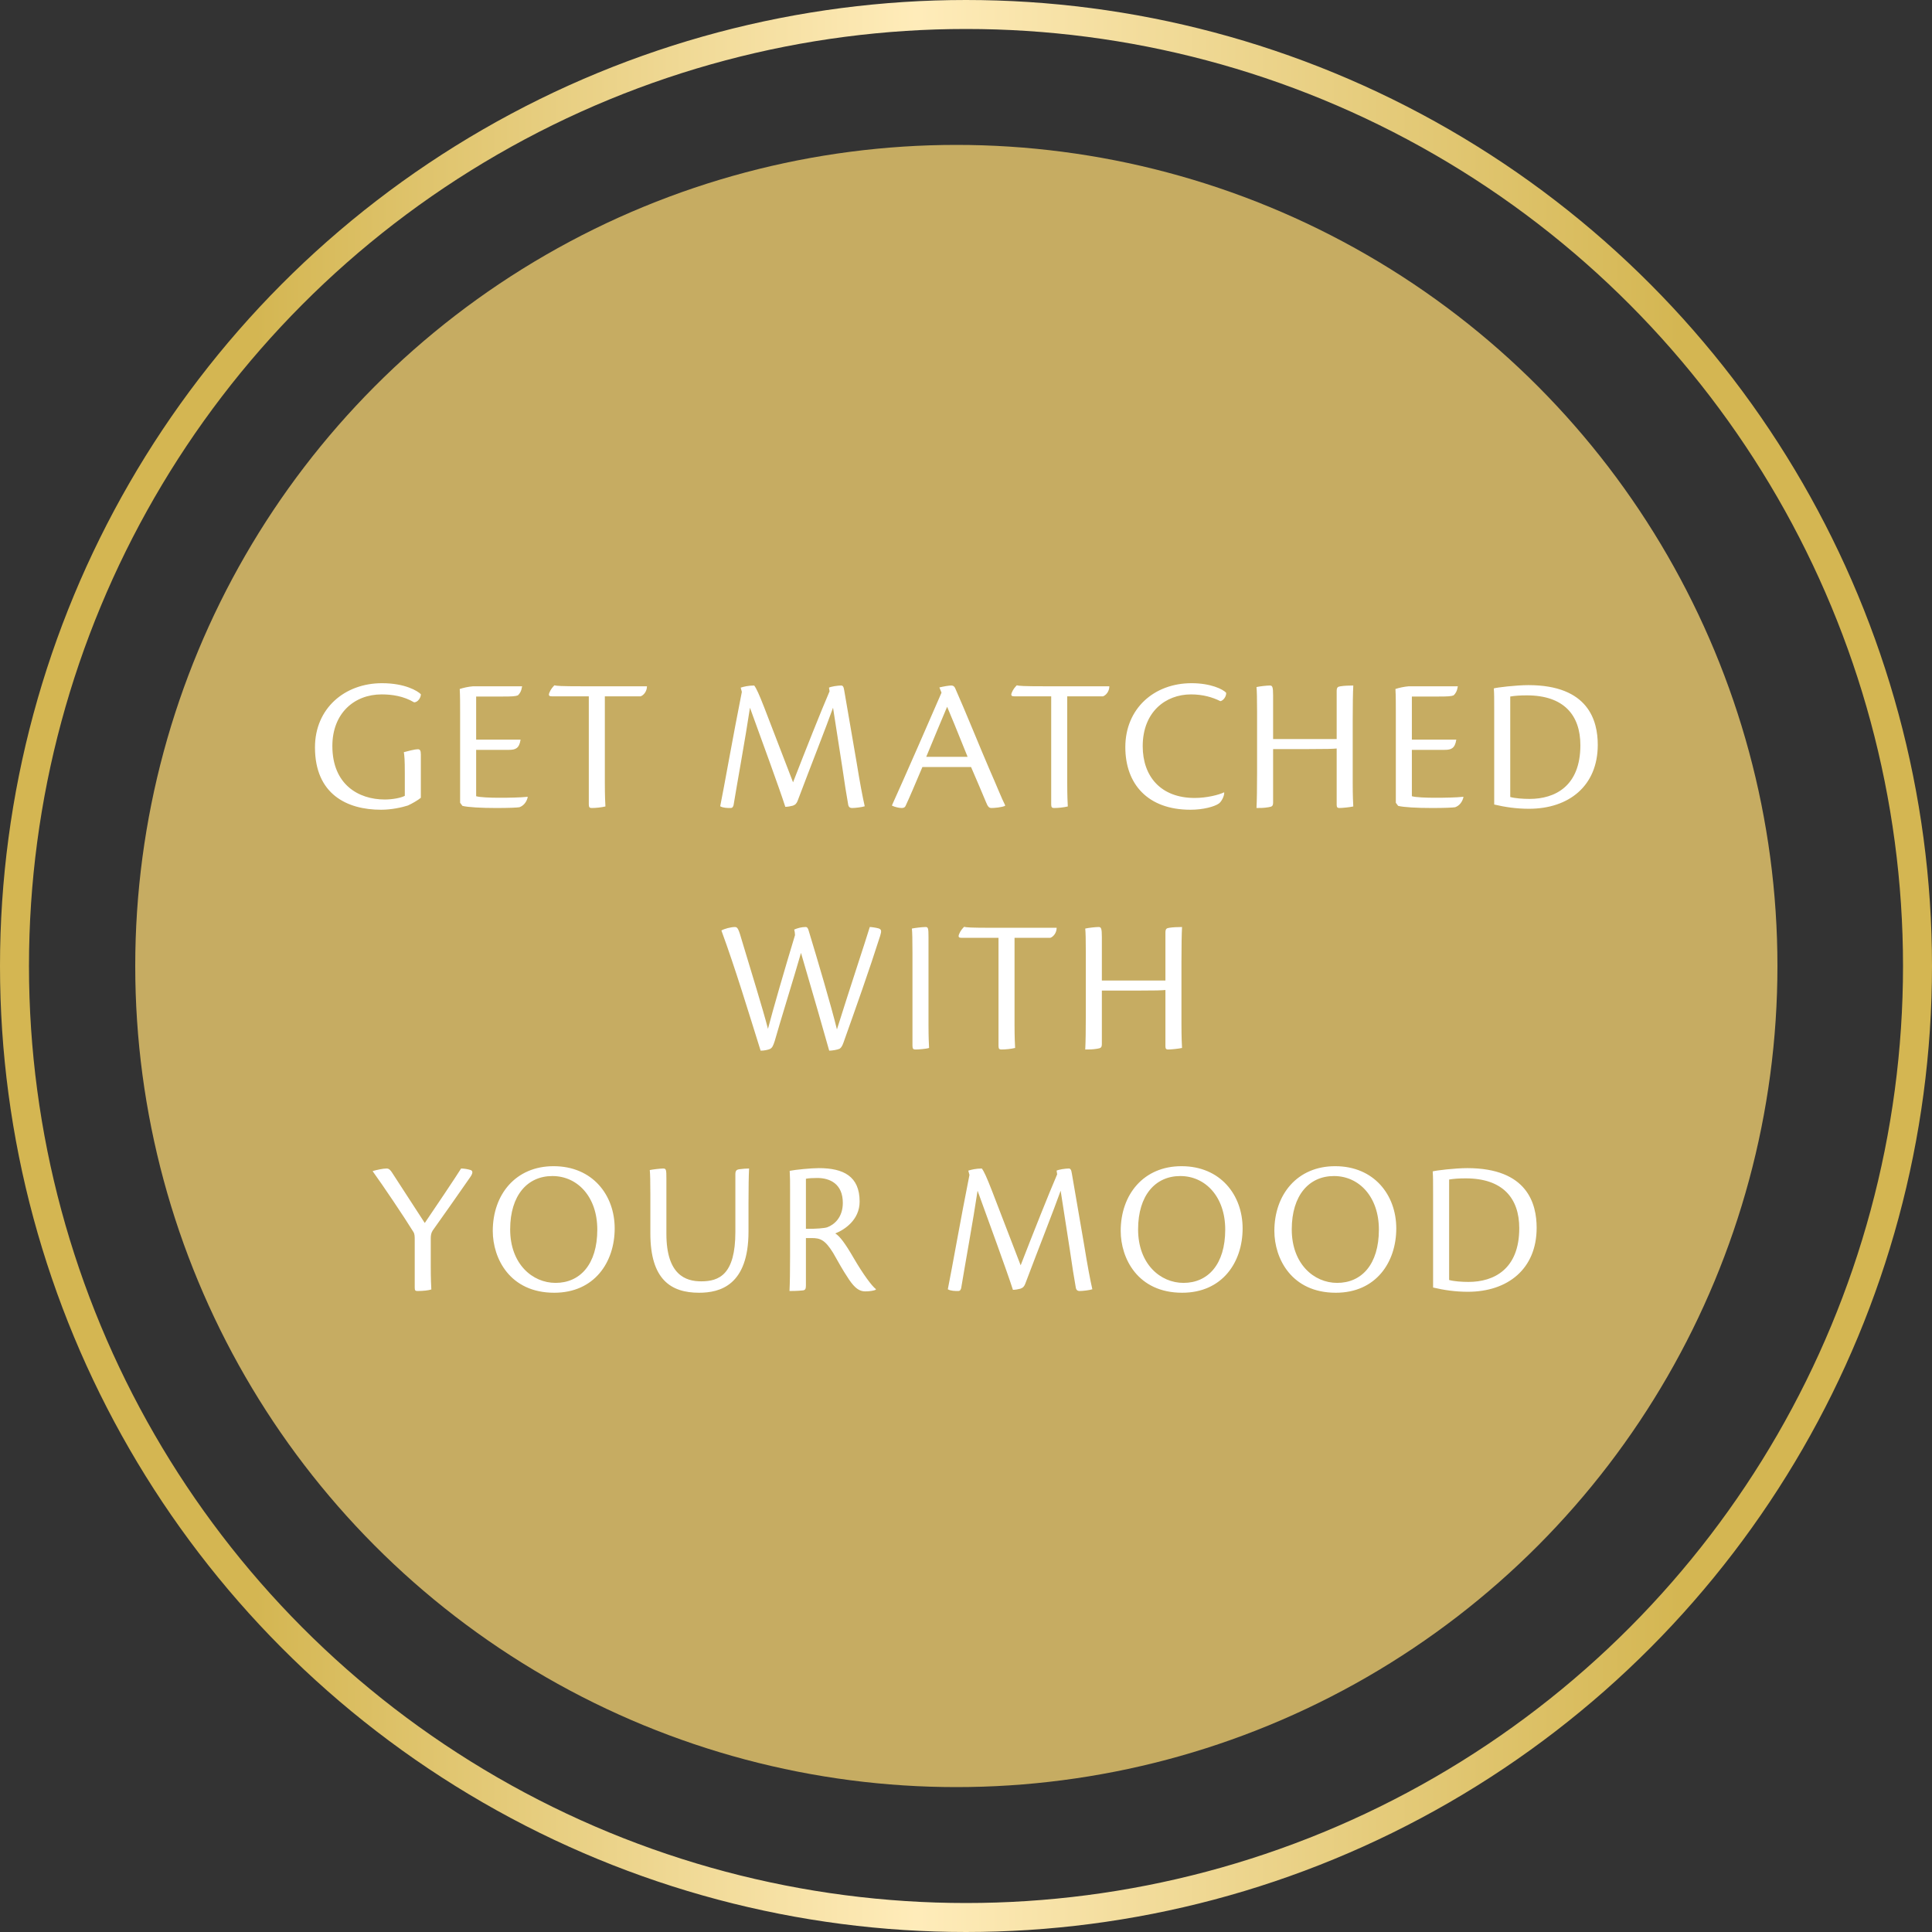
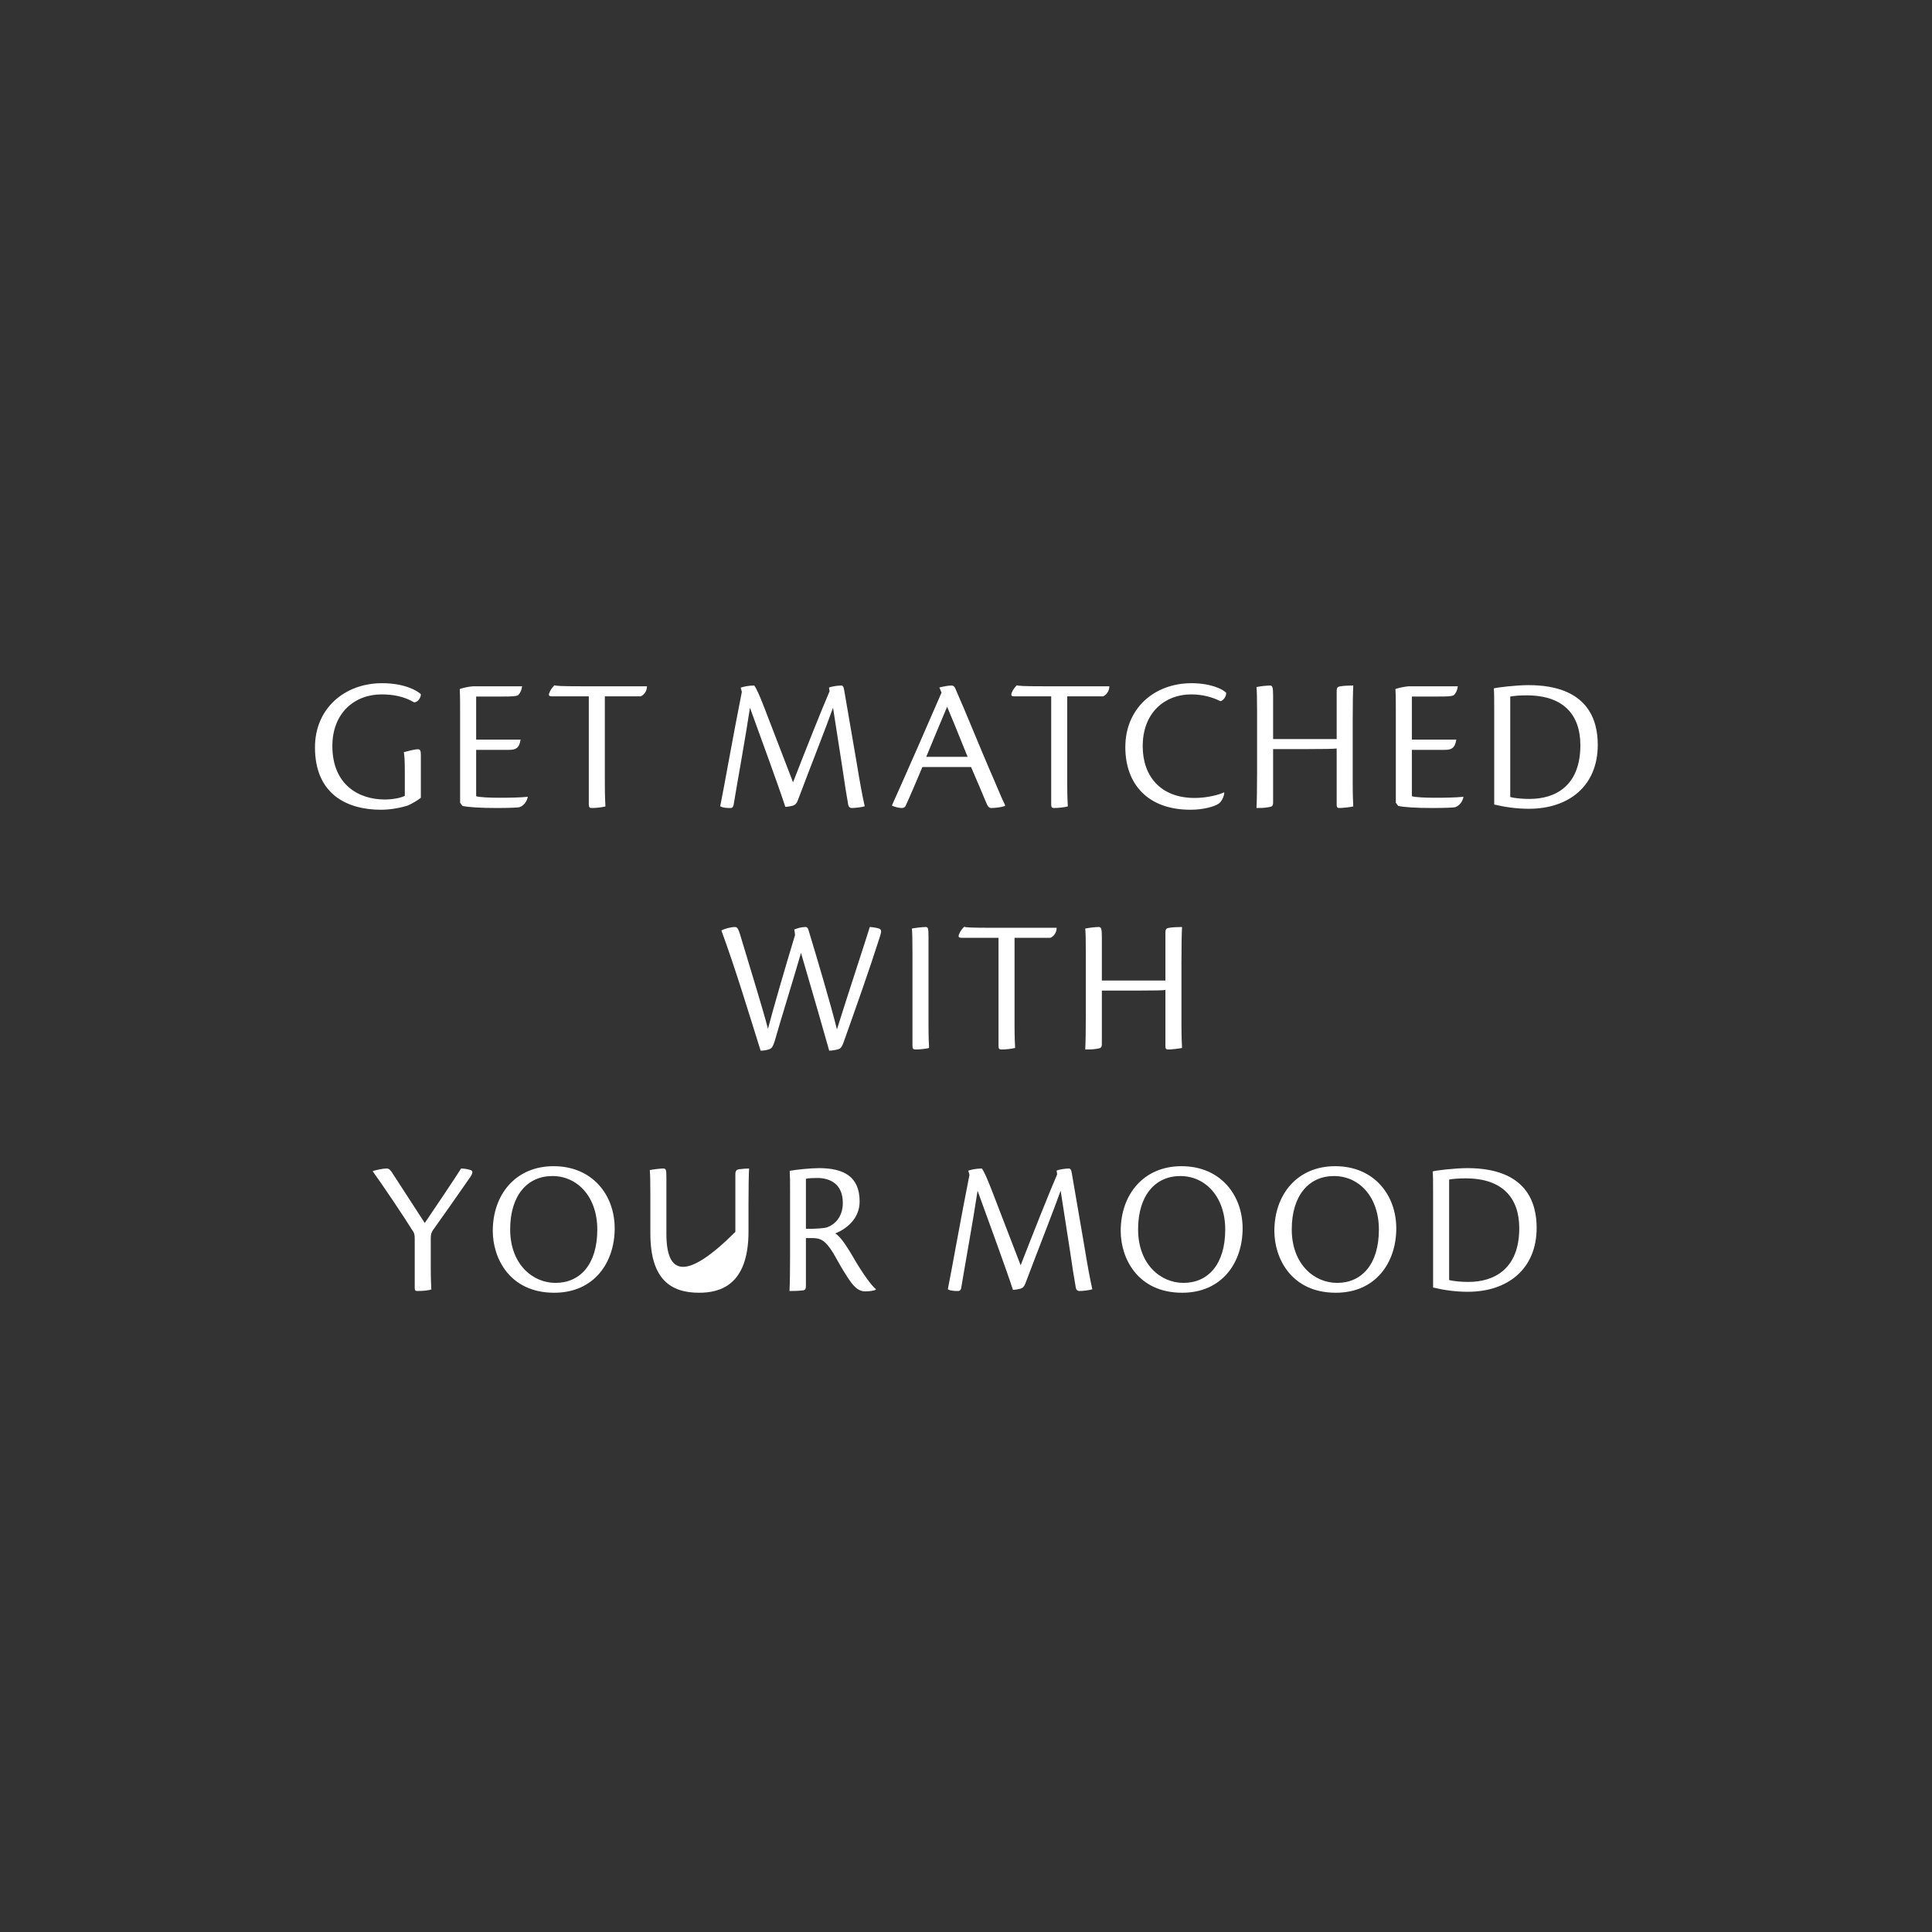
<svg xmlns="http://www.w3.org/2000/svg" width="200" height="200" viewBox="0 0 200 200" fill="none">
  <rect x="0" y="0" width="200" height="200" fill="#333333" stroke="none" />
-   <circle cx="100" cy="100" r="98.5" stroke="url(#paint0_linear_665_1880)" stroke-width="3" />
-   <circle cx="99" cy="100" r="85" fill="#C6AC62" />
-   <path d="M41.906 82.384C41.486 82.604 40.626 82.764 39.826 82.764C37.126 82.764 34.406 81.224 34.406 77.224C34.406 73.864 36.646 71.884 39.506 71.884C40.606 71.884 41.786 72.064 42.866 72.704C43.286 72.704 43.586 72.164 43.566 71.864C43.226 71.524 41.926 70.724 39.546 70.724C35.666 70.724 32.606 73.344 32.606 77.364C32.606 82.224 35.926 83.824 39.446 83.824C40.526 83.824 41.606 83.584 42.226 83.384C42.666 83.184 43.286 82.824 43.566 82.584V78.104C43.566 77.684 43.466 77.564 43.266 77.564C42.886 77.564 42.206 77.764 41.806 77.864C41.866 78.264 41.906 78.604 41.906 80.064V82.384ZM47.631 83.104L47.871 83.424C48.431 83.564 49.791 83.644 51.371 83.644C52.751 83.644 53.511 83.604 53.771 83.564C54.211 83.404 54.511 83.024 54.631 82.524L54.611 82.484C53.871 82.564 52.631 82.584 51.731 82.584C50.771 82.584 49.691 82.544 49.291 82.424V77.624H52.691C53.351 77.624 53.751 77.484 53.891 76.564H49.291V72.104H52.091C52.951 72.104 53.371 72.084 53.611 71.984C53.811 71.804 53.971 71.544 54.051 71.044C52.631 71.044 50.391 71.044 48.971 71.044C48.471 71.084 47.951 71.204 47.591 71.324C47.631 72.064 47.631 72.884 47.631 73.824V83.104ZM60.953 83.284C60.953 83.584 61.053 83.644 61.253 83.644C61.693 83.644 62.253 83.584 62.673 83.484C62.653 83.084 62.613 82.424 62.613 81.044V72.084H66.313C66.613 71.984 66.973 71.584 66.973 71.044H60.353C58.033 71.044 57.613 71.004 57.393 70.944C57.233 71.104 57.013 71.344 56.873 71.704C56.753 72.004 56.853 72.084 57.133 72.084H60.953V83.284ZM85.876 71.564C84.996 73.604 83.416 77.584 82.096 80.984L79.116 73.244C78.576 71.864 78.316 71.284 78.076 70.964C77.476 70.964 76.976 71.084 76.676 71.184L76.796 71.624C75.896 76.124 74.956 81.504 74.556 83.464C74.856 83.644 75.316 83.644 75.616 83.644C75.776 83.644 75.856 83.604 75.936 83.364C76.256 81.384 77.196 76.224 77.636 73.264C78.736 76.304 80.676 81.584 81.296 83.524C81.516 83.524 81.856 83.464 82.076 83.404C82.356 83.304 82.476 83.144 82.576 82.884C83.956 79.224 85.516 75.284 86.236 73.264L87.196 79.444C87.456 81.224 87.596 82.124 87.796 83.244C87.836 83.544 87.976 83.644 88.216 83.644C88.516 83.644 89.236 83.564 89.516 83.464C89.296 82.504 89.016 81.024 88.676 78.924L87.396 71.484C87.336 71.064 87.236 70.964 87.076 70.964C86.756 70.964 86.036 71.064 85.816 71.184L85.876 71.564ZM100.525 79.404C101.265 81.104 101.625 81.984 102.065 83.024C102.265 83.524 102.385 83.644 102.645 83.644C102.925 83.644 103.665 83.584 104.045 83.424V83.344C103.685 82.644 103.205 81.404 102.385 79.544C101.585 77.704 99.846 73.404 98.906 71.304C98.826 71.104 98.725 70.964 98.466 70.964C98.225 70.964 97.645 71.064 97.246 71.164L97.466 71.704C96.826 73.204 93.466 80.884 92.346 83.344V83.404C92.645 83.544 93.066 83.644 93.346 83.644C93.566 83.644 93.686 83.564 93.746 83.424C94.085 82.704 94.746 81.164 95.486 79.404H100.525ZM95.885 78.344C96.706 76.364 97.365 74.764 98.046 73.164C98.305 73.764 99.046 75.544 100.165 78.344H95.885ZM108.819 83.284C108.819 83.584 108.919 83.644 109.119 83.644C109.559 83.644 110.119 83.584 110.539 83.484C110.519 83.084 110.479 82.424 110.479 81.044V72.084H114.179C114.479 71.984 114.839 71.584 114.839 71.044H108.219C105.899 71.044 105.479 71.004 105.259 70.944C105.099 71.104 104.879 71.344 104.739 71.704C104.619 72.004 104.719 72.084 104.999 72.084H108.819V83.284ZM126.713 82.024C126.173 82.284 124.933 82.604 123.673 82.604C120.153 82.604 118.293 80.364 118.293 77.244C118.293 73.704 120.653 71.884 123.293 71.884C124.533 71.884 125.533 72.184 126.333 72.584C126.653 72.524 126.953 72.084 126.933 71.724C126.613 71.344 125.313 70.724 123.353 70.724C119.453 70.724 116.493 73.364 116.493 77.344C116.493 81.164 118.813 83.824 123.233 83.824C124.553 83.824 125.713 83.504 126.173 83.184C126.473 82.964 126.733 82.404 126.733 82.064L126.713 82.024ZM131.792 76.504V72.004C131.792 71.084 131.712 70.964 131.452 70.964C131.152 70.964 130.412 71.044 130.072 71.124C130.112 71.504 130.132 72.324 130.132 73.664V79.984C130.132 81.664 130.112 82.844 130.072 83.644C130.532 83.644 130.812 83.644 131.312 83.564C131.692 83.504 131.792 83.444 131.792 83.044V77.544H135.512C137.332 77.544 137.972 77.524 138.372 77.484V83.324C138.372 83.584 138.472 83.644 138.652 83.644C138.952 83.644 139.752 83.564 140.092 83.484C140.072 83.084 140.032 82.424 140.032 81.024V74.564C140.032 72.904 140.052 71.724 140.092 70.964C139.712 70.964 139.112 70.984 138.772 71.044C138.472 71.084 138.372 71.164 138.372 71.564V76.504H131.792ZM144.496 83.104L144.736 83.424C145.296 83.564 146.656 83.644 148.236 83.644C149.616 83.644 150.376 83.604 150.636 83.564C151.076 83.404 151.376 83.024 151.496 82.524L151.476 82.484C150.736 82.564 149.496 82.584 148.596 82.584C147.636 82.584 146.556 82.544 146.156 82.424V77.624H149.556C150.216 77.624 150.616 77.484 150.756 76.564H146.156V72.104H148.956C149.816 72.104 150.236 72.084 150.476 71.984C150.676 71.804 150.836 71.544 150.916 71.044C149.496 71.044 147.256 71.044 145.836 71.044C145.336 71.084 144.816 71.204 144.456 71.324C144.496 72.064 144.496 72.884 144.496 73.824V83.104ZM154.68 83.284C155.78 83.544 156.96 83.724 158.28 83.724C162.4 83.724 165.4 81.364 165.4 77.104C165.4 74.604 164.44 70.924 158.22 70.924C156.96 70.924 154.94 71.164 154.64 71.264C154.68 71.844 154.68 72.244 154.68 73.604V83.284ZM156.34 72.104C156.8 72.024 157.34 71.984 158.06 71.984C161.88 71.984 163.6 74.024 163.6 77.144C163.6 81.384 160.98 82.704 158.34 82.704C157.68 82.704 156.82 82.644 156.34 82.504V72.104ZM83.379 95.964C82.959 95.964 82.559 96.084 82.219 96.224C82.259 96.364 82.299 96.644 82.299 96.804C81.179 100.504 80.039 104.444 79.499 106.504C78.999 104.544 77.699 100.364 76.819 97.424C76.459 96.164 76.359 95.964 76.079 95.964C75.659 95.964 74.979 96.144 74.679 96.324C76.139 100.304 77.439 104.624 78.739 108.764C79.099 108.764 79.499 108.684 79.719 108.584C79.939 108.464 80.039 108.264 80.199 107.764C80.679 106.044 82.299 100.824 82.919 98.644C84.139 102.824 85.359 107.024 85.839 108.764C86.159 108.764 86.719 108.664 86.919 108.564C87.059 108.464 87.179 108.324 87.319 107.924C88.619 104.264 89.939 100.564 91.119 96.864C91.279 96.344 91.239 96.204 90.939 96.104C90.639 96.024 90.219 95.964 90.039 95.964C89.599 97.424 87.979 102.284 86.639 106.564C86.059 104.184 84.619 99.324 83.739 96.424C83.659 96.124 83.579 95.964 83.399 95.964H83.379ZM94.458 108.264C94.458 108.584 94.558 108.644 94.778 108.644C95.078 108.644 95.878 108.584 96.178 108.484C96.158 108.084 96.118 107.424 96.118 106.044V96.984C96.118 96.104 96.078 95.964 95.818 95.964C95.478 95.964 94.658 96.064 94.398 96.124C94.438 96.484 94.458 97.304 94.458 98.644V108.264ZM103.365 108.284C103.365 108.584 103.465 108.644 103.665 108.644C104.105 108.644 104.665 108.584 105.085 108.484C105.065 108.084 105.025 107.424 105.025 106.044V97.084H108.725C109.025 96.984 109.385 96.584 109.385 96.044H102.765C100.445 96.044 100.025 96.004 99.805 95.944C99.645 96.104 99.425 96.344 99.285 96.704C99.165 97.004 99.265 97.084 99.545 97.084H103.365V108.284ZM114.064 101.504V97.004C114.064 96.084 113.984 95.964 113.724 95.964C113.424 95.964 112.684 96.044 112.344 96.124C112.384 96.504 112.404 97.324 112.404 98.664V104.984C112.404 106.664 112.384 107.844 112.344 108.644C112.804 108.644 113.084 108.644 113.584 108.564C113.964 108.504 114.064 108.444 114.064 108.044V102.544H117.784C119.604 102.544 120.244 102.524 120.644 102.484V108.324C120.644 108.584 120.744 108.644 120.924 108.644C121.224 108.644 122.024 108.564 122.364 108.484C122.344 108.084 122.304 107.424 122.304 106.024V99.564C122.304 97.904 122.324 96.724 122.364 95.964C121.984 95.964 121.384 95.984 121.044 96.044C120.744 96.084 120.644 96.164 120.644 96.564V101.504H114.064ZM42.932 133.284C42.932 133.584 42.992 133.644 43.212 133.644C43.812 133.644 44.352 133.584 44.652 133.484C44.632 133.084 44.592 132.444 44.592 131.084V128.184C44.592 127.904 44.632 127.624 44.792 127.384C45.092 126.984 48.152 122.624 48.672 121.864C48.952 121.464 48.972 121.224 48.732 121.124C48.472 121.044 48.092 120.964 47.732 120.964C47.332 121.624 44.672 125.584 43.972 126.604C42.952 125.044 41.512 122.824 40.792 121.704C40.392 121.044 40.252 120.964 40.012 120.964C39.632 120.964 39.012 121.104 38.592 121.224V121.264C39.592 122.644 41.792 125.904 42.792 127.524C42.932 127.744 42.932 128.004 42.932 128.384V133.284ZM57.292 120.724C53.392 120.724 51.012 123.644 51.012 127.424C51.012 130.264 52.772 133.824 57.372 133.824C61.532 133.824 63.632 130.664 63.632 127.164C63.632 123.704 61.332 120.724 57.312 120.724H57.292ZM57.192 121.744C59.772 121.744 61.832 123.884 61.832 127.284C61.832 130.904 60.032 132.804 57.512 132.804C55.112 132.804 52.812 130.844 52.812 127.264C52.812 123.724 54.612 121.744 57.172 121.744H57.192ZM68.985 122.024C68.985 121.084 68.965 120.964 68.645 120.964C68.345 120.964 67.525 121.064 67.265 121.124C67.305 121.524 67.325 122.344 67.325 123.684V127.684C67.325 132.444 69.445 133.824 72.365 133.824C74.525 133.824 77.485 133.064 77.485 127.484V124.584C77.485 122.924 77.505 121.744 77.545 120.964C77.145 120.964 77.085 120.984 76.485 121.044C76.285 121.084 76.125 121.164 76.125 121.544V127.524C76.125 131.924 74.465 132.644 72.585 132.644C70.985 132.644 68.985 131.984 68.985 127.724V122.024ZM83.428 128.164C83.768 128.164 83.828 128.164 84.048 128.164C84.908 128.164 85.408 128.344 86.248 129.704C86.948 130.904 87.048 131.184 87.908 132.484C88.488 133.324 88.948 133.684 89.568 133.684C90.028 133.684 90.508 133.604 90.668 133.504V133.444C90.268 133.144 89.368 131.944 88.368 130.224C87.488 128.704 86.928 127.964 86.468 127.684C87.428 127.304 88.988 126.284 88.988 124.384C88.988 121.764 87.308 120.924 84.768 120.924C83.968 120.924 82.328 121.084 81.748 121.204C81.788 121.844 81.788 122.324 81.788 123.304V129.984C81.788 131.664 81.768 132.844 81.728 133.644C81.948 133.644 82.528 133.644 83.088 133.584C83.348 133.564 83.428 133.444 83.428 133.084V128.164ZM83.428 122.024C83.688 121.964 84.188 121.944 84.608 121.944C85.928 121.944 87.248 122.564 87.248 124.524C87.248 126.004 86.388 126.764 85.648 127.044C85.368 127.144 84.448 127.224 83.428 127.204V122.024ZM109.438 121.564C108.558 123.604 106.978 127.584 105.658 130.984L102.678 123.244C102.138 121.864 101.878 121.284 101.638 120.964C101.038 120.964 100.538 121.084 100.238 121.184L100.358 121.624C99.458 126.124 98.518 131.504 98.118 133.464C98.418 133.644 98.878 133.644 99.178 133.644C99.338 133.644 99.418 133.604 99.498 133.364C99.818 131.384 100.758 126.224 101.198 123.264C102.298 126.304 104.238 131.584 104.858 133.524C105.078 133.524 105.418 133.464 105.638 133.404C105.918 133.304 106.038 133.144 106.138 132.884C107.518 129.224 109.078 125.284 109.798 123.264L110.758 129.444C111.018 131.224 111.158 132.124 111.358 133.244C111.398 133.544 111.538 133.644 111.778 133.644C112.078 133.644 112.798 133.564 113.078 133.464C112.858 132.504 112.578 131.024 112.238 128.924L110.958 121.484C110.898 121.064 110.798 120.964 110.638 120.964C110.318 120.964 109.598 121.064 109.378 121.184L109.438 121.564ZM122.295 120.724C118.395 120.724 116.015 123.644 116.015 127.424C116.015 130.264 117.775 133.824 122.375 133.824C126.535 133.824 128.635 130.664 128.635 127.164C128.635 123.704 126.335 120.724 122.315 120.724H122.295ZM122.195 121.744C124.775 121.744 126.835 123.884 126.835 127.284C126.835 130.904 125.035 132.804 122.515 132.804C120.115 132.804 117.815 130.844 117.815 127.264C117.815 123.724 119.615 121.744 122.175 121.744H122.195ZM138.202 120.724C134.302 120.724 131.922 123.644 131.922 127.424C131.922 130.264 133.682 133.824 138.282 133.824C142.442 133.824 144.542 130.664 144.542 127.164C144.542 123.704 142.242 120.724 138.222 120.724H138.202ZM138.102 121.744C140.682 121.744 142.742 123.884 142.742 127.284C142.742 130.904 140.942 132.804 138.422 132.804C136.022 132.804 133.722 130.844 133.722 127.264C133.722 123.724 135.522 121.744 138.082 121.744H138.102ZM148.353 133.284C149.453 133.544 150.633 133.724 151.953 133.724C156.073 133.724 159.073 131.364 159.073 127.104C159.073 124.604 158.113 120.924 151.893 120.924C150.633 120.924 148.613 121.164 148.313 121.264C148.353 121.844 148.353 122.244 148.353 123.604V133.284ZM150.013 122.104C150.473 122.024 151.013 121.984 151.733 121.984C155.553 121.984 157.273 124.024 157.273 127.144C157.273 131.384 154.653 132.704 152.013 132.704C151.353 132.704 150.493 132.644 150.013 132.504V122.104Z" fill="white" />
+   <path d="M41.906 82.384C41.486 82.604 40.626 82.764 39.826 82.764C37.126 82.764 34.406 81.224 34.406 77.224C34.406 73.864 36.646 71.884 39.506 71.884C40.606 71.884 41.786 72.064 42.866 72.704C43.286 72.704 43.586 72.164 43.566 71.864C43.226 71.524 41.926 70.724 39.546 70.724C35.666 70.724 32.606 73.344 32.606 77.364C32.606 82.224 35.926 83.824 39.446 83.824C40.526 83.824 41.606 83.584 42.226 83.384C42.666 83.184 43.286 82.824 43.566 82.584V78.104C43.566 77.684 43.466 77.564 43.266 77.564C42.886 77.564 42.206 77.764 41.806 77.864C41.866 78.264 41.906 78.604 41.906 80.064V82.384ZM47.631 83.104L47.871 83.424C48.431 83.564 49.791 83.644 51.371 83.644C52.751 83.644 53.511 83.604 53.771 83.564C54.211 83.404 54.511 83.024 54.631 82.524L54.611 82.484C53.871 82.564 52.631 82.584 51.731 82.584C50.771 82.584 49.691 82.544 49.291 82.424V77.624H52.691C53.351 77.624 53.751 77.484 53.891 76.564H49.291V72.104H52.091C52.951 72.104 53.371 72.084 53.611 71.984C53.811 71.804 53.971 71.544 54.051 71.044C52.631 71.044 50.391 71.044 48.971 71.044C48.471 71.084 47.951 71.204 47.591 71.324C47.631 72.064 47.631 72.884 47.631 73.824V83.104ZM60.953 83.284C60.953 83.584 61.053 83.644 61.253 83.644C61.693 83.644 62.253 83.584 62.673 83.484C62.653 83.084 62.613 82.424 62.613 81.044V72.084H66.313C66.613 71.984 66.973 71.584 66.973 71.044H60.353C58.033 71.044 57.613 71.004 57.393 70.944C57.233 71.104 57.013 71.344 56.873 71.704C56.753 72.004 56.853 72.084 57.133 72.084H60.953V83.284ZM85.876 71.564C84.996 73.604 83.416 77.584 82.096 80.984L79.116 73.244C78.576 71.864 78.316 71.284 78.076 70.964C77.476 70.964 76.976 71.084 76.676 71.184L76.796 71.624C75.896 76.124 74.956 81.504 74.556 83.464C74.856 83.644 75.316 83.644 75.616 83.644C75.776 83.644 75.856 83.604 75.936 83.364C76.256 81.384 77.196 76.224 77.636 73.264C78.736 76.304 80.676 81.584 81.296 83.524C81.516 83.524 81.856 83.464 82.076 83.404C82.356 83.304 82.476 83.144 82.576 82.884C83.956 79.224 85.516 75.284 86.236 73.264L87.196 79.444C87.456 81.224 87.596 82.124 87.796 83.244C87.836 83.544 87.976 83.644 88.216 83.644C88.516 83.644 89.236 83.564 89.516 83.464C89.296 82.504 89.016 81.024 88.676 78.924L87.396 71.484C87.336 71.064 87.236 70.964 87.076 70.964C86.756 70.964 86.036 71.064 85.816 71.184L85.876 71.564ZM100.525 79.404C101.265 81.104 101.625 81.984 102.065 83.024C102.265 83.524 102.385 83.644 102.645 83.644C102.925 83.644 103.665 83.584 104.045 83.424V83.344C103.685 82.644 103.205 81.404 102.385 79.544C101.585 77.704 99.846 73.404 98.906 71.304C98.826 71.104 98.725 70.964 98.466 70.964C98.225 70.964 97.645 71.064 97.246 71.164L97.466 71.704C96.826 73.204 93.466 80.884 92.346 83.344V83.404C92.645 83.544 93.066 83.644 93.346 83.644C93.566 83.644 93.686 83.564 93.746 83.424C94.085 82.704 94.746 81.164 95.486 79.404H100.525ZM95.885 78.344C96.706 76.364 97.365 74.764 98.046 73.164C98.305 73.764 99.046 75.544 100.165 78.344H95.885ZM108.819 83.284C108.819 83.584 108.919 83.644 109.119 83.644C109.559 83.644 110.119 83.584 110.539 83.484C110.519 83.084 110.479 82.424 110.479 81.044V72.084H114.179C114.479 71.984 114.839 71.584 114.839 71.044H108.219C105.899 71.044 105.479 71.004 105.259 70.944C105.099 71.104 104.879 71.344 104.739 71.704C104.619 72.004 104.719 72.084 104.999 72.084H108.819V83.284ZM126.713 82.024C126.173 82.284 124.933 82.604 123.673 82.604C120.153 82.604 118.293 80.364 118.293 77.244C118.293 73.704 120.653 71.884 123.293 71.884C124.533 71.884 125.533 72.184 126.333 72.584C126.653 72.524 126.953 72.084 126.933 71.724C126.613 71.344 125.313 70.724 123.353 70.724C119.453 70.724 116.493 73.364 116.493 77.344C116.493 81.164 118.813 83.824 123.233 83.824C124.553 83.824 125.713 83.504 126.173 83.184C126.473 82.964 126.733 82.404 126.733 82.064L126.713 82.024ZM131.792 76.504V72.004C131.792 71.084 131.712 70.964 131.452 70.964C131.152 70.964 130.412 71.044 130.072 71.124C130.112 71.504 130.132 72.324 130.132 73.664V79.984C130.132 81.664 130.112 82.844 130.072 83.644C130.532 83.644 130.812 83.644 131.312 83.564C131.692 83.504 131.792 83.444 131.792 83.044V77.544H135.512C137.332 77.544 137.972 77.524 138.372 77.484V83.324C138.372 83.584 138.472 83.644 138.652 83.644C138.952 83.644 139.752 83.564 140.092 83.484C140.072 83.084 140.032 82.424 140.032 81.024V74.564C140.032 72.904 140.052 71.724 140.092 70.964C139.712 70.964 139.112 70.984 138.772 71.044C138.472 71.084 138.372 71.164 138.372 71.564V76.504H131.792ZM144.496 83.104L144.736 83.424C145.296 83.564 146.656 83.644 148.236 83.644C149.616 83.644 150.376 83.604 150.636 83.564C151.076 83.404 151.376 83.024 151.496 82.524L151.476 82.484C150.736 82.564 149.496 82.584 148.596 82.584C147.636 82.584 146.556 82.544 146.156 82.424V77.624H149.556C150.216 77.624 150.616 77.484 150.756 76.564H146.156V72.104H148.956C149.816 72.104 150.236 72.084 150.476 71.984C150.676 71.804 150.836 71.544 150.916 71.044C149.496 71.044 147.256 71.044 145.836 71.044C145.336 71.084 144.816 71.204 144.456 71.324C144.496 72.064 144.496 72.884 144.496 73.824V83.104ZM154.68 83.284C155.78 83.544 156.96 83.724 158.28 83.724C162.4 83.724 165.4 81.364 165.4 77.104C165.4 74.604 164.44 70.924 158.22 70.924C156.96 70.924 154.94 71.164 154.64 71.264C154.68 71.844 154.68 72.244 154.68 73.604V83.284ZM156.34 72.104C156.8 72.024 157.34 71.984 158.06 71.984C161.88 71.984 163.6 74.024 163.6 77.144C163.6 81.384 160.98 82.704 158.34 82.704C157.68 82.704 156.82 82.644 156.34 82.504V72.104ZM83.379 95.964C82.959 95.964 82.559 96.084 82.219 96.224C82.259 96.364 82.299 96.644 82.299 96.804C81.179 100.504 80.039 104.444 79.499 106.504C78.999 104.544 77.699 100.364 76.819 97.424C76.459 96.164 76.359 95.964 76.079 95.964C75.659 95.964 74.979 96.144 74.679 96.324C76.139 100.304 77.439 104.624 78.739 108.764C79.099 108.764 79.499 108.684 79.719 108.584C79.939 108.464 80.039 108.264 80.199 107.764C80.679 106.044 82.299 100.824 82.919 98.644C84.139 102.824 85.359 107.024 85.839 108.764C86.159 108.764 86.719 108.664 86.919 108.564C87.059 108.464 87.179 108.324 87.319 107.924C88.619 104.264 89.939 100.564 91.119 96.864C91.279 96.344 91.239 96.204 90.939 96.104C90.639 96.024 90.219 95.964 90.039 95.964C89.599 97.424 87.979 102.284 86.639 106.564C86.059 104.184 84.619 99.324 83.739 96.424C83.659 96.124 83.579 95.964 83.399 95.964H83.379ZM94.458 108.264C94.458 108.584 94.558 108.644 94.778 108.644C95.078 108.644 95.878 108.584 96.178 108.484C96.158 108.084 96.118 107.424 96.118 106.044V96.984C96.118 96.104 96.078 95.964 95.818 95.964C95.478 95.964 94.658 96.064 94.398 96.124C94.438 96.484 94.458 97.304 94.458 98.644V108.264ZM103.365 108.284C103.365 108.584 103.465 108.644 103.665 108.644C104.105 108.644 104.665 108.584 105.085 108.484C105.065 108.084 105.025 107.424 105.025 106.044V97.084H108.725C109.025 96.984 109.385 96.584 109.385 96.044H102.765C100.445 96.044 100.025 96.004 99.805 95.944C99.645 96.104 99.425 96.344 99.285 96.704C99.165 97.004 99.265 97.084 99.545 97.084H103.365V108.284ZM114.064 101.504V97.004C114.064 96.084 113.984 95.964 113.724 95.964C113.424 95.964 112.684 96.044 112.344 96.124C112.384 96.504 112.404 97.324 112.404 98.664V104.984C112.404 106.664 112.384 107.844 112.344 108.644C112.804 108.644 113.084 108.644 113.584 108.564C113.964 108.504 114.064 108.444 114.064 108.044V102.544H117.784C119.604 102.544 120.244 102.524 120.644 102.484V108.324C120.644 108.584 120.744 108.644 120.924 108.644C121.224 108.644 122.024 108.564 122.364 108.484C122.344 108.084 122.304 107.424 122.304 106.024V99.564C122.304 97.904 122.324 96.724 122.364 95.964C121.984 95.964 121.384 95.984 121.044 96.044C120.744 96.084 120.644 96.164 120.644 96.564V101.504H114.064ZM42.932 133.284C42.932 133.584 42.992 133.644 43.212 133.644C43.812 133.644 44.352 133.584 44.652 133.484C44.632 133.084 44.592 132.444 44.592 131.084V128.184C44.592 127.904 44.632 127.624 44.792 127.384C45.092 126.984 48.152 122.624 48.672 121.864C48.952 121.464 48.972 121.224 48.732 121.124C48.472 121.044 48.092 120.964 47.732 120.964C47.332 121.624 44.672 125.584 43.972 126.604C42.952 125.044 41.512 122.824 40.792 121.704C40.392 121.044 40.252 120.964 40.012 120.964C39.632 120.964 39.012 121.104 38.592 121.224V121.264C39.592 122.644 41.792 125.904 42.792 127.524C42.932 127.744 42.932 128.004 42.932 128.384V133.284ZM57.292 120.724C53.392 120.724 51.012 123.644 51.012 127.424C51.012 130.264 52.772 133.824 57.372 133.824C61.532 133.824 63.632 130.664 63.632 127.164C63.632 123.704 61.332 120.724 57.312 120.724H57.292ZM57.192 121.744C59.772 121.744 61.832 123.884 61.832 127.284C61.832 130.904 60.032 132.804 57.512 132.804C55.112 132.804 52.812 130.844 52.812 127.264C52.812 123.724 54.612 121.744 57.172 121.744H57.192ZM68.985 122.024C68.985 121.084 68.965 120.964 68.645 120.964C68.345 120.964 67.525 121.064 67.265 121.124C67.305 121.524 67.325 122.344 67.325 123.684V127.684C67.325 132.444 69.445 133.824 72.365 133.824C74.525 133.824 77.485 133.064 77.485 127.484V124.584C77.485 122.924 77.505 121.744 77.545 120.964C77.145 120.964 77.085 120.984 76.485 121.044C76.285 121.084 76.125 121.164 76.125 121.544V127.524C70.985 132.644 68.985 131.984 68.985 127.724V122.024ZM83.428 128.164C83.768 128.164 83.828 128.164 84.048 128.164C84.908 128.164 85.408 128.344 86.248 129.704C86.948 130.904 87.048 131.184 87.908 132.484C88.488 133.324 88.948 133.684 89.568 133.684C90.028 133.684 90.508 133.604 90.668 133.504V133.444C90.268 133.144 89.368 131.944 88.368 130.224C87.488 128.704 86.928 127.964 86.468 127.684C87.428 127.304 88.988 126.284 88.988 124.384C88.988 121.764 87.308 120.924 84.768 120.924C83.968 120.924 82.328 121.084 81.748 121.204C81.788 121.844 81.788 122.324 81.788 123.304V129.984C81.788 131.664 81.768 132.844 81.728 133.644C81.948 133.644 82.528 133.644 83.088 133.584C83.348 133.564 83.428 133.444 83.428 133.084V128.164ZM83.428 122.024C83.688 121.964 84.188 121.944 84.608 121.944C85.928 121.944 87.248 122.564 87.248 124.524C87.248 126.004 86.388 126.764 85.648 127.044C85.368 127.144 84.448 127.224 83.428 127.204V122.024ZM109.438 121.564C108.558 123.604 106.978 127.584 105.658 130.984L102.678 123.244C102.138 121.864 101.878 121.284 101.638 120.964C101.038 120.964 100.538 121.084 100.238 121.184L100.358 121.624C99.458 126.124 98.518 131.504 98.118 133.464C98.418 133.644 98.878 133.644 99.178 133.644C99.338 133.644 99.418 133.604 99.498 133.364C99.818 131.384 100.758 126.224 101.198 123.264C102.298 126.304 104.238 131.584 104.858 133.524C105.078 133.524 105.418 133.464 105.638 133.404C105.918 133.304 106.038 133.144 106.138 132.884C107.518 129.224 109.078 125.284 109.798 123.264L110.758 129.444C111.018 131.224 111.158 132.124 111.358 133.244C111.398 133.544 111.538 133.644 111.778 133.644C112.078 133.644 112.798 133.564 113.078 133.464C112.858 132.504 112.578 131.024 112.238 128.924L110.958 121.484C110.898 121.064 110.798 120.964 110.638 120.964C110.318 120.964 109.598 121.064 109.378 121.184L109.438 121.564ZM122.295 120.724C118.395 120.724 116.015 123.644 116.015 127.424C116.015 130.264 117.775 133.824 122.375 133.824C126.535 133.824 128.635 130.664 128.635 127.164C128.635 123.704 126.335 120.724 122.315 120.724H122.295ZM122.195 121.744C124.775 121.744 126.835 123.884 126.835 127.284C126.835 130.904 125.035 132.804 122.515 132.804C120.115 132.804 117.815 130.844 117.815 127.264C117.815 123.724 119.615 121.744 122.175 121.744H122.195ZM138.202 120.724C134.302 120.724 131.922 123.644 131.922 127.424C131.922 130.264 133.682 133.824 138.282 133.824C142.442 133.824 144.542 130.664 144.542 127.164C144.542 123.704 142.242 120.724 138.222 120.724H138.202ZM138.102 121.744C140.682 121.744 142.742 123.884 142.742 127.284C142.742 130.904 140.942 132.804 138.422 132.804C136.022 132.804 133.722 130.844 133.722 127.264C133.722 123.724 135.522 121.744 138.082 121.744H138.102ZM148.353 133.284C149.453 133.544 150.633 133.724 151.953 133.724C156.073 133.724 159.073 131.364 159.073 127.104C159.073 124.604 158.113 120.924 151.893 120.924C150.633 120.924 148.613 121.164 148.313 121.264C148.353 121.844 148.353 122.244 148.353 123.604V133.284ZM150.013 122.104C150.473 122.024 151.013 121.984 151.733 121.984C155.553 121.984 157.273 124.024 157.273 127.144C157.273 131.384 154.653 132.704 152.013 132.704C151.353 132.704 150.493 132.644 150.013 132.504V122.104Z" fill="white" />
  <defs>
    <linearGradient id="paint0_linear_665_1880" x1="26.481" y1="29.064" x2="173.931" y2="29.064" gradientUnits="userSpaceOnUse">
      <stop stop-color="#D4B652" />
      <stop offset="0.464" stop-color="#FFECBA" />
      <stop offset="1" stop-color="#D4B652" />
    </linearGradient>
  </defs>
</svg>